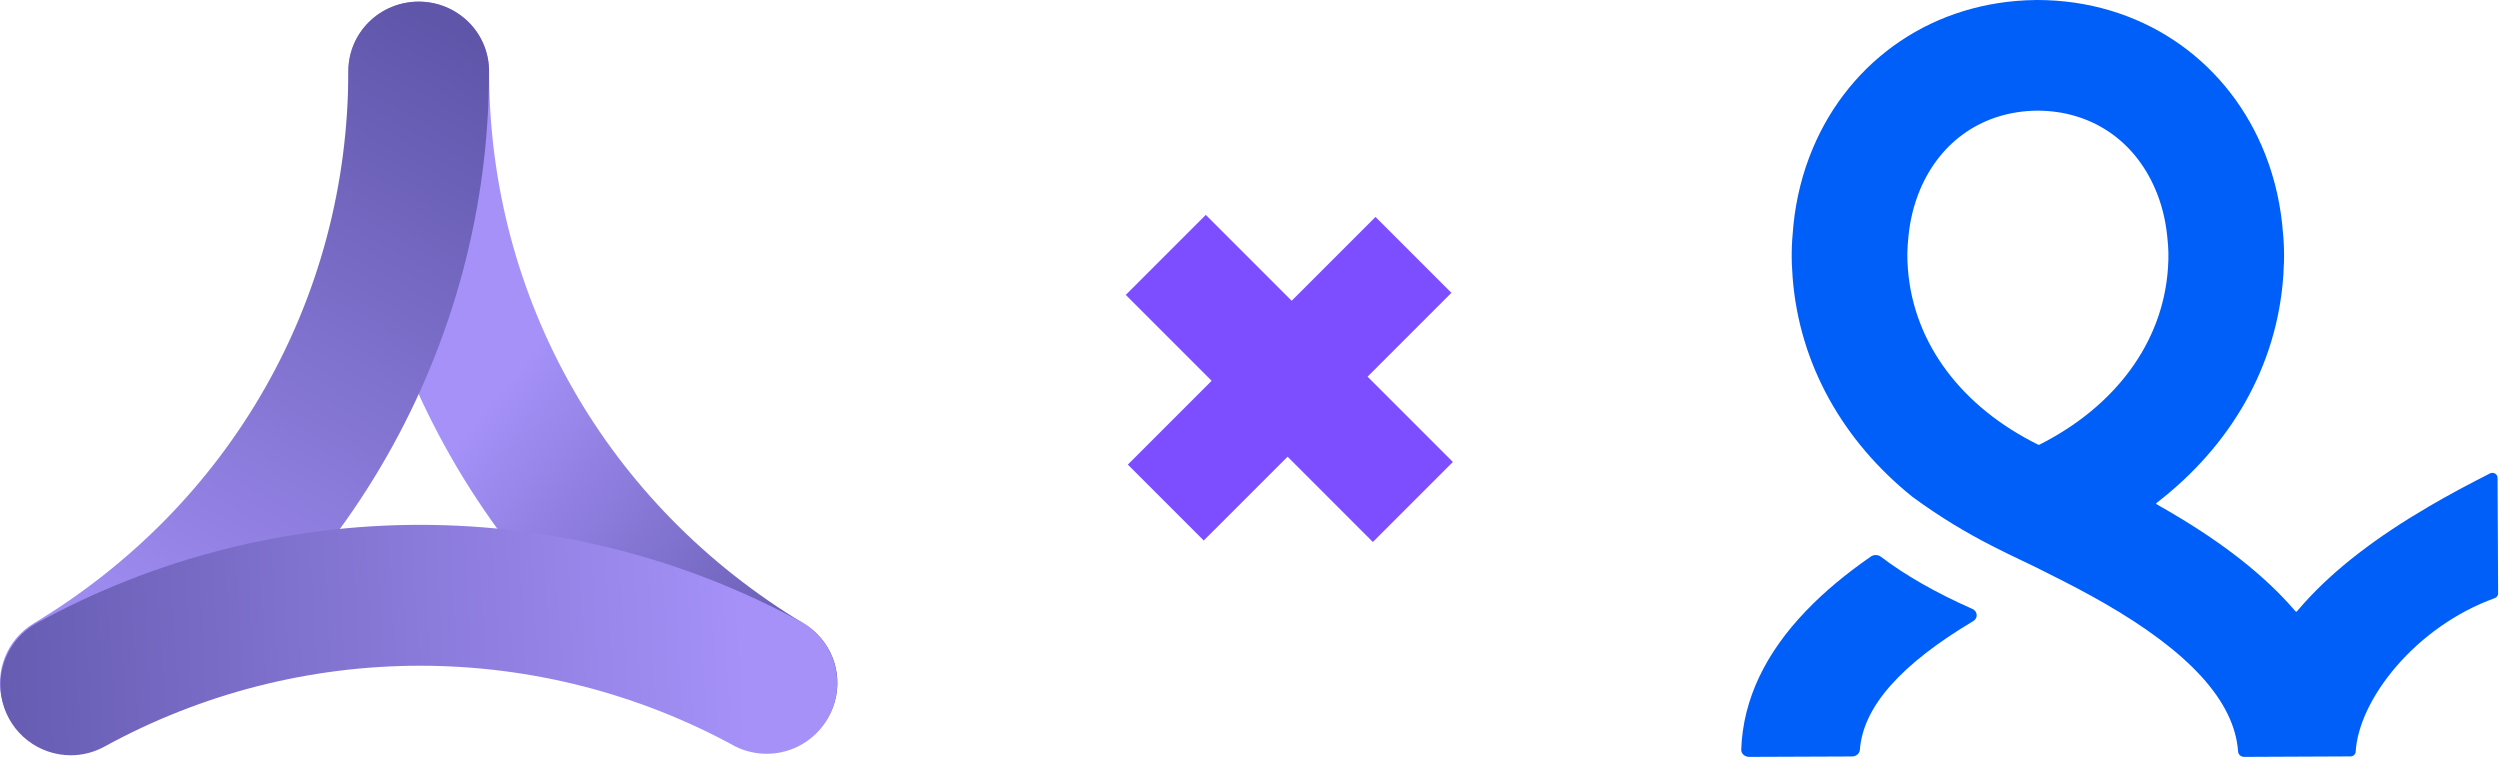
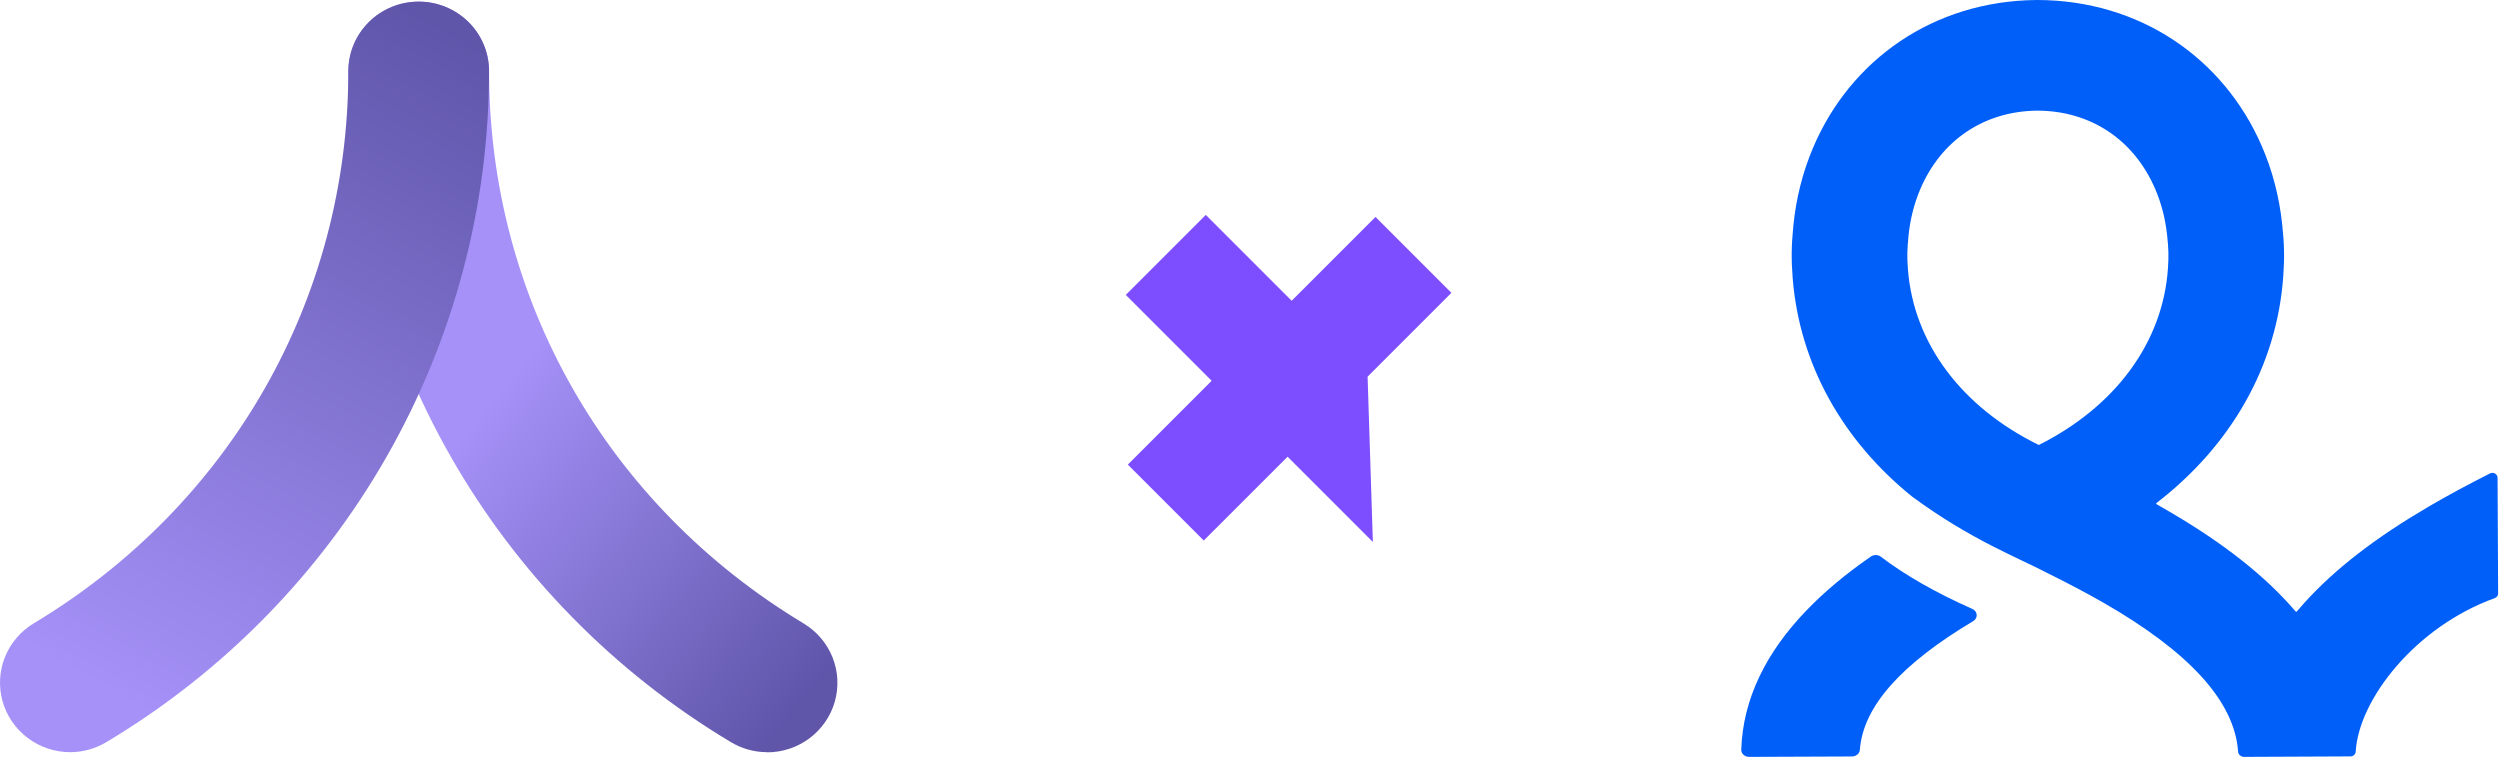
<svg xmlns="http://www.w3.org/2000/svg" width="109" height="33" viewBox="0 0 109 33" fill="none">
  <path d="M33.45 32.795C32.89 32.796 32.34 32.643 31.862 32.354C26.771 29.307 22.562 25.014 19.642 19.891C16.721 14.767 15.188 8.986 15.19 3.106C15.19 2.303 15.513 1.532 16.088 0.964C16.663 0.395 17.443 0.076 18.257 0.076C19.07 0.076 19.851 0.395 20.426 0.964C21.001 1.532 21.324 2.303 21.324 3.106C21.324 13.023 26.456 22.023 35.047 27.188C35.616 27.533 36.056 28.051 36.3 28.665C36.544 29.279 36.578 29.955 36.398 30.59C36.217 31.225 35.832 31.784 35.301 32.184C34.77 32.583 34.121 32.8 33.453 32.802L33.45 32.795Z" fill="url(#paint0_linear_232_17158)" />
  <path d="M3.058 32.795C2.391 32.793 1.742 32.576 1.211 32.177C0.679 31.777 0.294 31.218 0.114 30.583C-0.066 29.948 -0.032 29.272 0.212 28.658C0.456 28.044 0.895 27.526 1.465 27.181C10.06 22.02 15.187 13.021 15.187 3.099C15.187 2.296 15.511 1.525 16.086 0.957C16.661 0.389 17.441 0.069 18.255 0.069C19.068 0.069 19.848 0.389 20.424 0.957C20.999 1.525 21.322 2.296 21.322 3.099C21.325 8.98 19.792 14.761 16.872 19.885C13.951 25.009 9.741 29.302 4.65 32.349C4.171 32.64 3.62 32.794 3.058 32.795Z" fill="url(#paint1_linear_232_17158)" />
-   <path d="M3.08 32.93C2.4 32.928 1.74 32.7 1.203 32.283C0.666 31.866 0.283 31.282 0.113 30.624C-0.057 29.965 -0.003 29.269 0.265 28.644C0.533 28.019 1 27.501 1.595 27.17C6.719 24.358 12.469 22.883 18.315 22.883C24.16 22.883 29.911 24.358 35.035 27.17C35.709 27.584 36.197 28.24 36.399 29.005C36.602 29.769 36.502 30.581 36.12 31.273C35.739 31.966 35.105 32.485 34.352 32.722C33.598 32.96 32.781 32.898 32.071 32.55C27.855 30.238 23.124 29.026 18.315 29.026C13.506 29.026 8.774 30.238 4.558 32.55C4.106 32.8 3.597 32.931 3.08 32.93Z" fill="url(#paint2_linear_232_17158)" />
-   <path d="M63.282 12.768L59.627 16.423L63.346 20.142L59.857 23.631L56.139 19.912L52.483 23.567L49.173 20.257L52.828 16.602L49.084 12.858L52.573 9.369L56.317 13.113L59.972 9.458L63.282 12.768Z" fill="#7C4EFF" />
+   <path d="M63.282 12.768L59.627 16.423L59.857 23.631L56.139 19.912L52.483 23.567L49.173 20.257L52.828 16.602L49.084 12.858L52.573 9.369L56.317 13.113L59.972 9.458L63.282 12.768Z" fill="#7C4EFF" />
  <path fill-rule="evenodd" clip-rule="evenodd" d="M88.84 0C93.261 0.012 96.941 2.499 98.621 6.384C99.074 7.433 99.37 8.56 99.498 9.731C99.594 10.61 99.609 11.19 99.553 12.009C99.283 15.983 97.24 19.457 94.026 21.928C94.005 21.944 94.008 21.974 94.03 21.987C94.123 22.04 94.215 22.092 94.307 22.145C96.567 23.441 98.397 24.794 99.803 26.335C99.9 26.442 99.994 26.549 100.087 26.657C100.102 26.674 100.13 26.674 100.145 26.657C100.236 26.548 100.33 26.44 100.426 26.332C101.817 24.779 103.634 23.41 105.881 22.093C106.716 21.604 107.576 21.141 108.562 20.642C108.712 20.566 108.893 20.669 108.894 20.832L108.918 25.875C108.918 25.965 108.86 26.047 108.772 26.078C105.308 27.328 102.838 30.502 102.708 32.776C102.701 32.89 102.602 32.979 102.483 32.979L97.841 33C97.705 33 97.591 32.9 97.581 32.769C97.426 30.559 95.416 28.405 91.715 26.281C90.984 25.862 90.217 25.457 89.327 25.016C89.321 25.013 89.314 25.009 89.308 25.006C87.95 24.293 85.929 23.538 83.368 21.651C80.367 19.231 78.454 15.903 78.159 12.104C78.096 11.285 78.105 10.705 78.192 9.825C78.309 8.654 78.594 7.524 79.037 6.471C80.679 2.571 84.335 0.052 88.755 0.001L88.777 7.22068e-05L88.84 0ZM82.007 24.274C83.068 25.082 84.396 25.84 85.992 26.548C86.231 26.654 86.252 26.949 86.031 27.081C82.918 28.939 81.23 30.789 81.09 32.694C81.078 32.855 80.928 32.981 80.747 32.982L76.265 33C76.07 33.001 75.912 32.858 75.918 32.684C75.992 30.471 76.999 28.449 78.748 26.628C79.55 25.792 80.492 25.011 81.572 24.264C81.701 24.175 81.883 24.179 82.007 24.274ZM88.821 4.824C86.481 4.849 84.612 6.137 83.713 8.273C83.453 8.893 83.282 9.569 83.211 10.283C83.15 10.899 83.145 11.207 83.186 11.747C83.439 14.993 85.55 17.754 88.867 19.389C88.869 19.39 88.872 19.392 88.874 19.393C88.885 19.398 88.898 19.398 88.909 19.393C88.912 19.391 88.915 19.39 88.917 19.389C92.218 17.724 94.302 14.945 94.523 11.697C94.559 11.157 94.552 10.848 94.484 10.233C94.406 9.52 94.229 8.845 93.962 8.228C93.042 6.1 91.161 4.828 88.821 4.824Z" fill="#005FF9" />
  <defs>
    <linearGradient id="paint0_linear_232_17158" x1="34.401" y1="31.256" x2="19.934" y2="19.282" gradientUnits="userSpaceOnUse">
      <stop stop-color="#5F56AA" />
      <stop offset="1" stop-color="#A591F8" />
    </linearGradient>
    <linearGradient id="paint1_linear_232_17158" x1="18.823" y1="0.875" x2="3.136" y2="29.266" gradientUnits="userSpaceOnUse">
      <stop stop-color="#5F56AA" />
      <stop offset="1" stop-color="#A591F8" />
    </linearGradient>
    <linearGradient id="paint2_linear_232_17158" x1="-3.531" y1="31.045" x2="32.479" y2="29.184" gradientUnits="userSpaceOnUse">
      <stop stop-color="#5F56AA" />
      <stop offset="1" stop-color="#A591F8" />
    </linearGradient>
  </defs>
</svg>